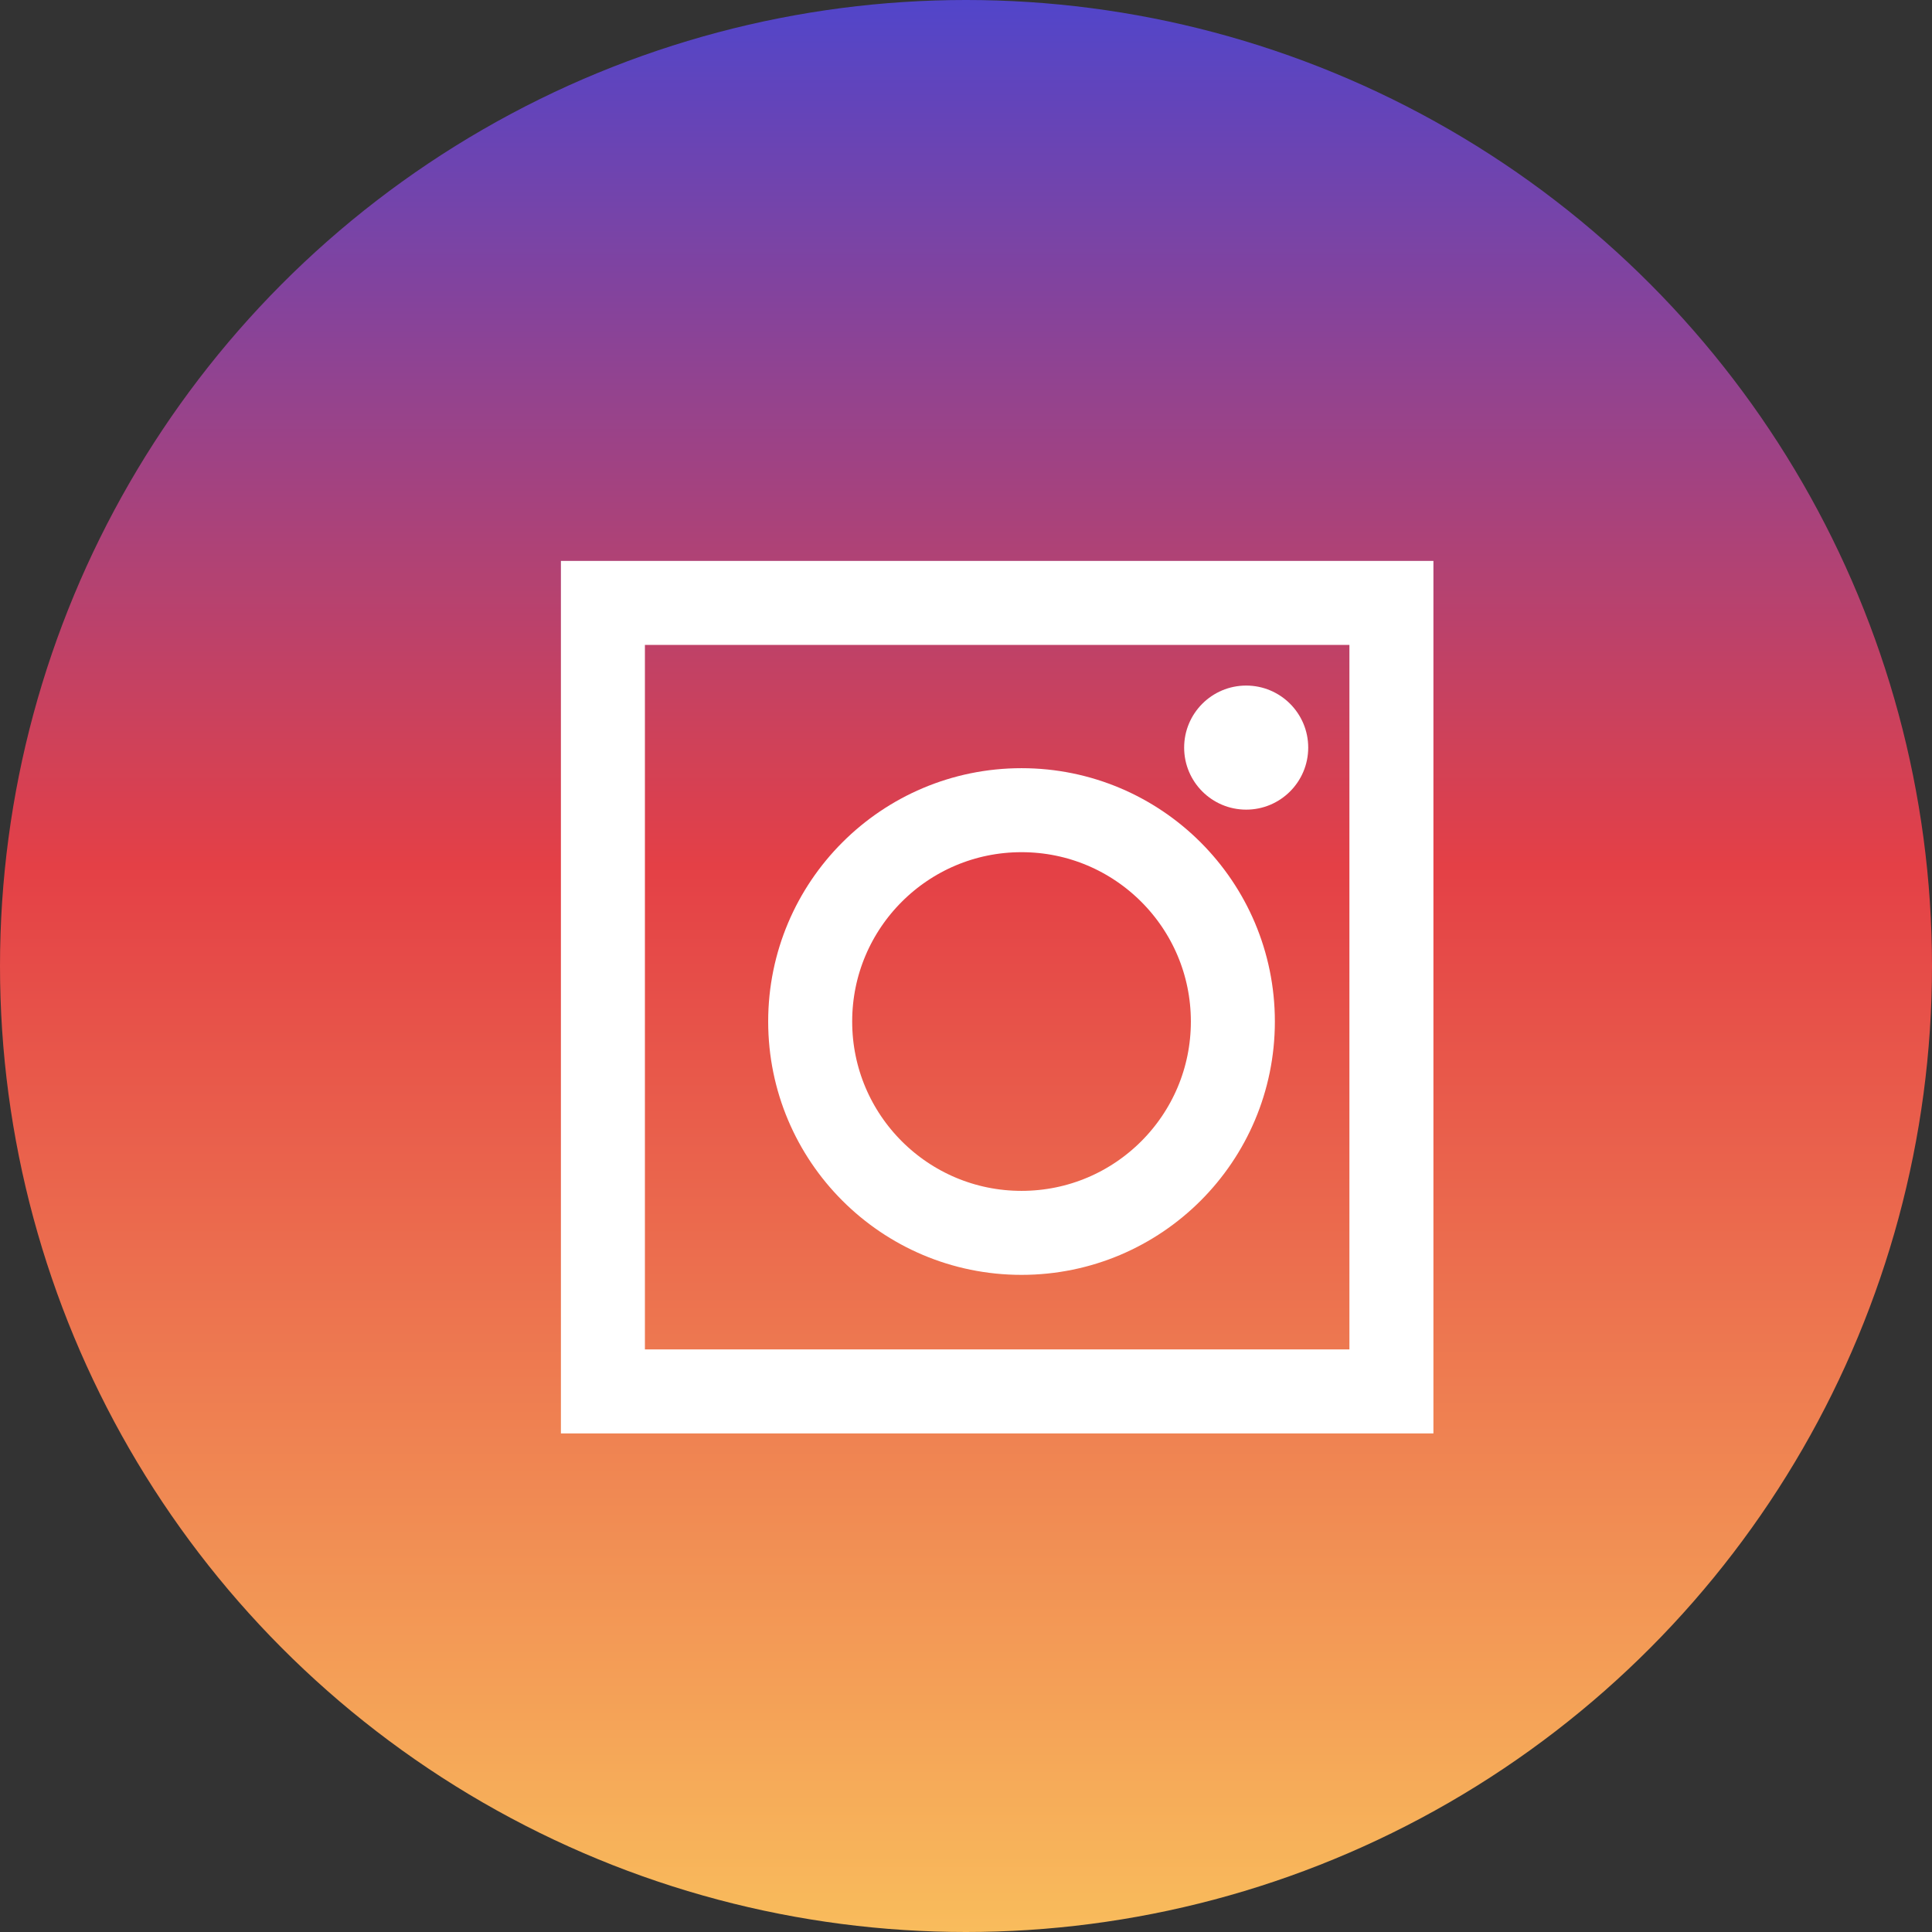
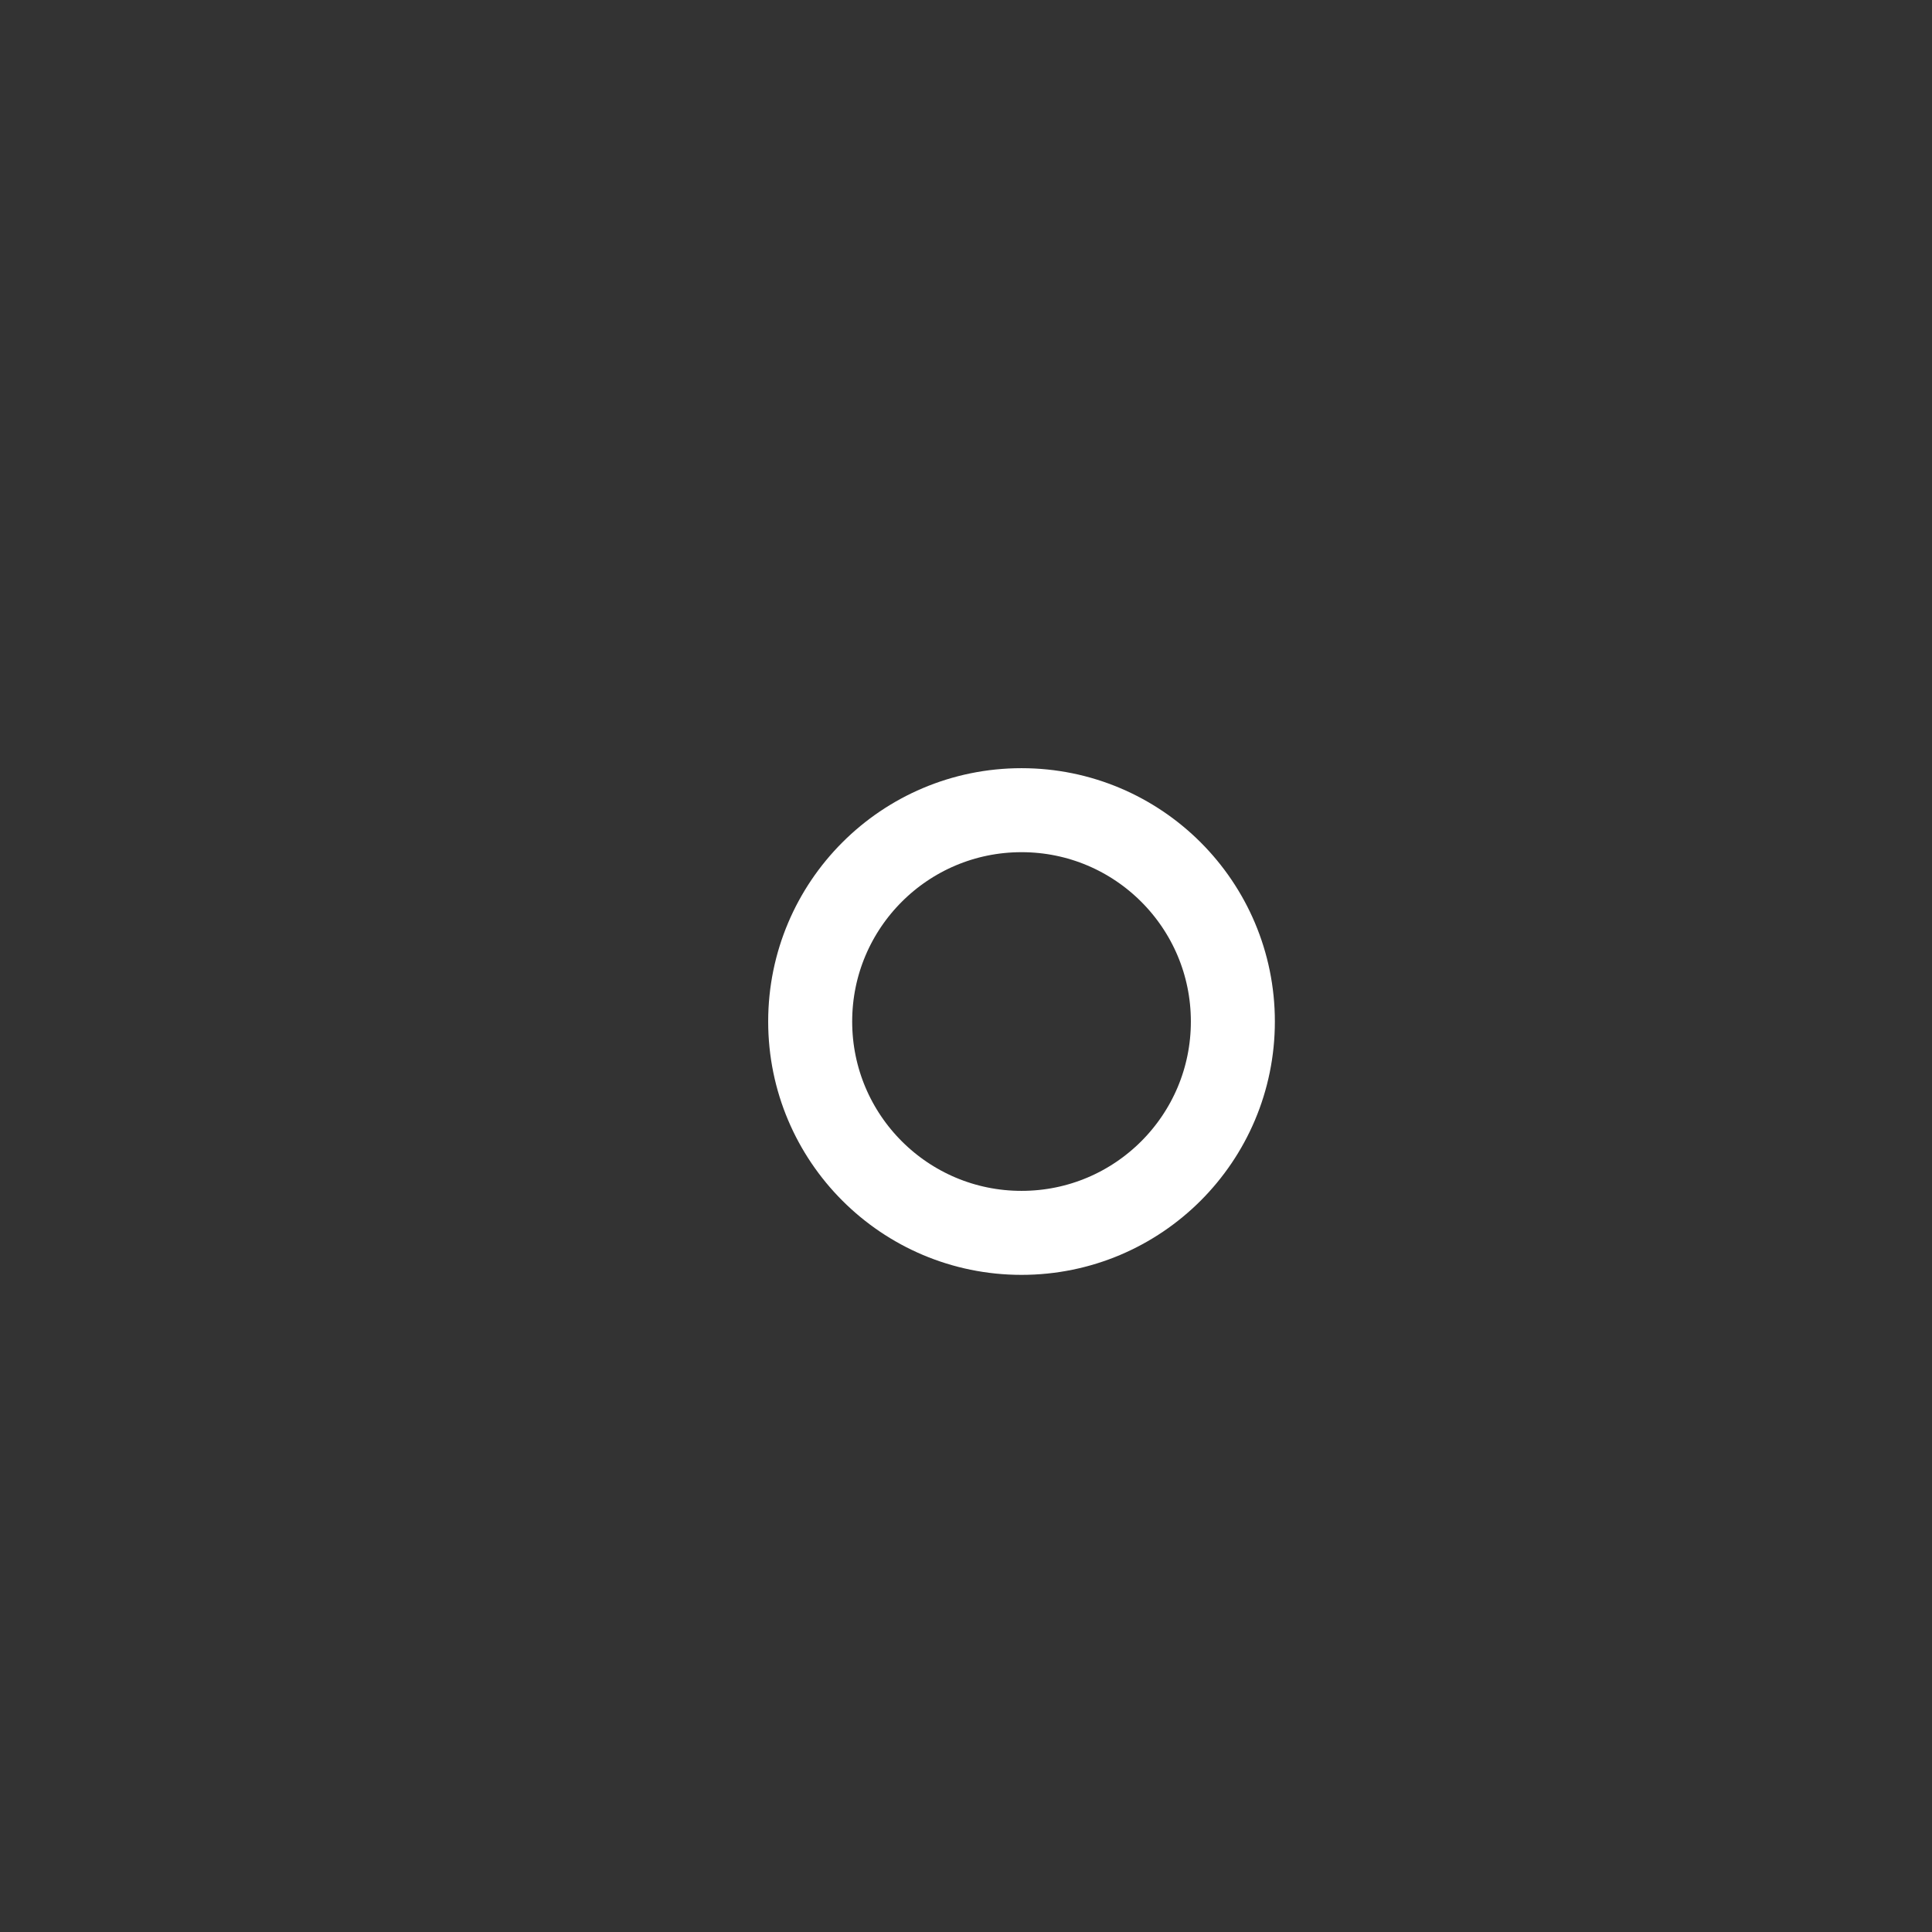
<svg xmlns="http://www.w3.org/2000/svg" width="46px" height="46px" viewBox="0 0 46 46" version="1.1">
  <rect x="0" y="0" width="46" height="46" fill="#333333" stroke="none" />
  <title>Group 75</title>
  <desc>Created with Sketch.</desc>
  <defs>
    <linearGradient x1="50%" y1="0%" x2="50%" y2="100%" id="linearGradient-1">
      <stop stop-color="#5045CB" offset="0%" />
      <stop stop-color="#E44046" offset="44.863%" />
      <stop stop-color="#F9BD5C" offset="100%" />
    </linearGradient>
  </defs>
  <g id="Page-1" stroke="none" stroke-width="1" fill="none" fill-rule="evenodd">
    <g id="01.home" transform="translate(-1111, -4863)" fill-rule="nonzero">
      <g id="Group-43" transform="translate(0, 4730)">
        <g id="Group-84">
          <g id="Group-75" transform="translate(1111, 133)">
-             <circle id="Oval-Copy-2" fill="url(#linearGradient-1)" cx="23" cy="23" r="23" />
            <g id="Group-72" transform="translate(13.355, 13.355)">
-               <rect id="Rectangle-22" stroke="#FFFFFF" stroke-width="2" x="1" y="1" width="18.774" height="18.774" />
              <circle id="Oval-14" stroke="#FFFFFF" stroke-width="2" cx="10.967" cy="10.967" r="5.032" />
-               <circle id="Oval-15" fill="#FFFFFF" cx="16.316" cy="4.445" r="1.477" />
            </g>
          </g>
        </g>
      </g>
    </g>
  </g>
</svg>